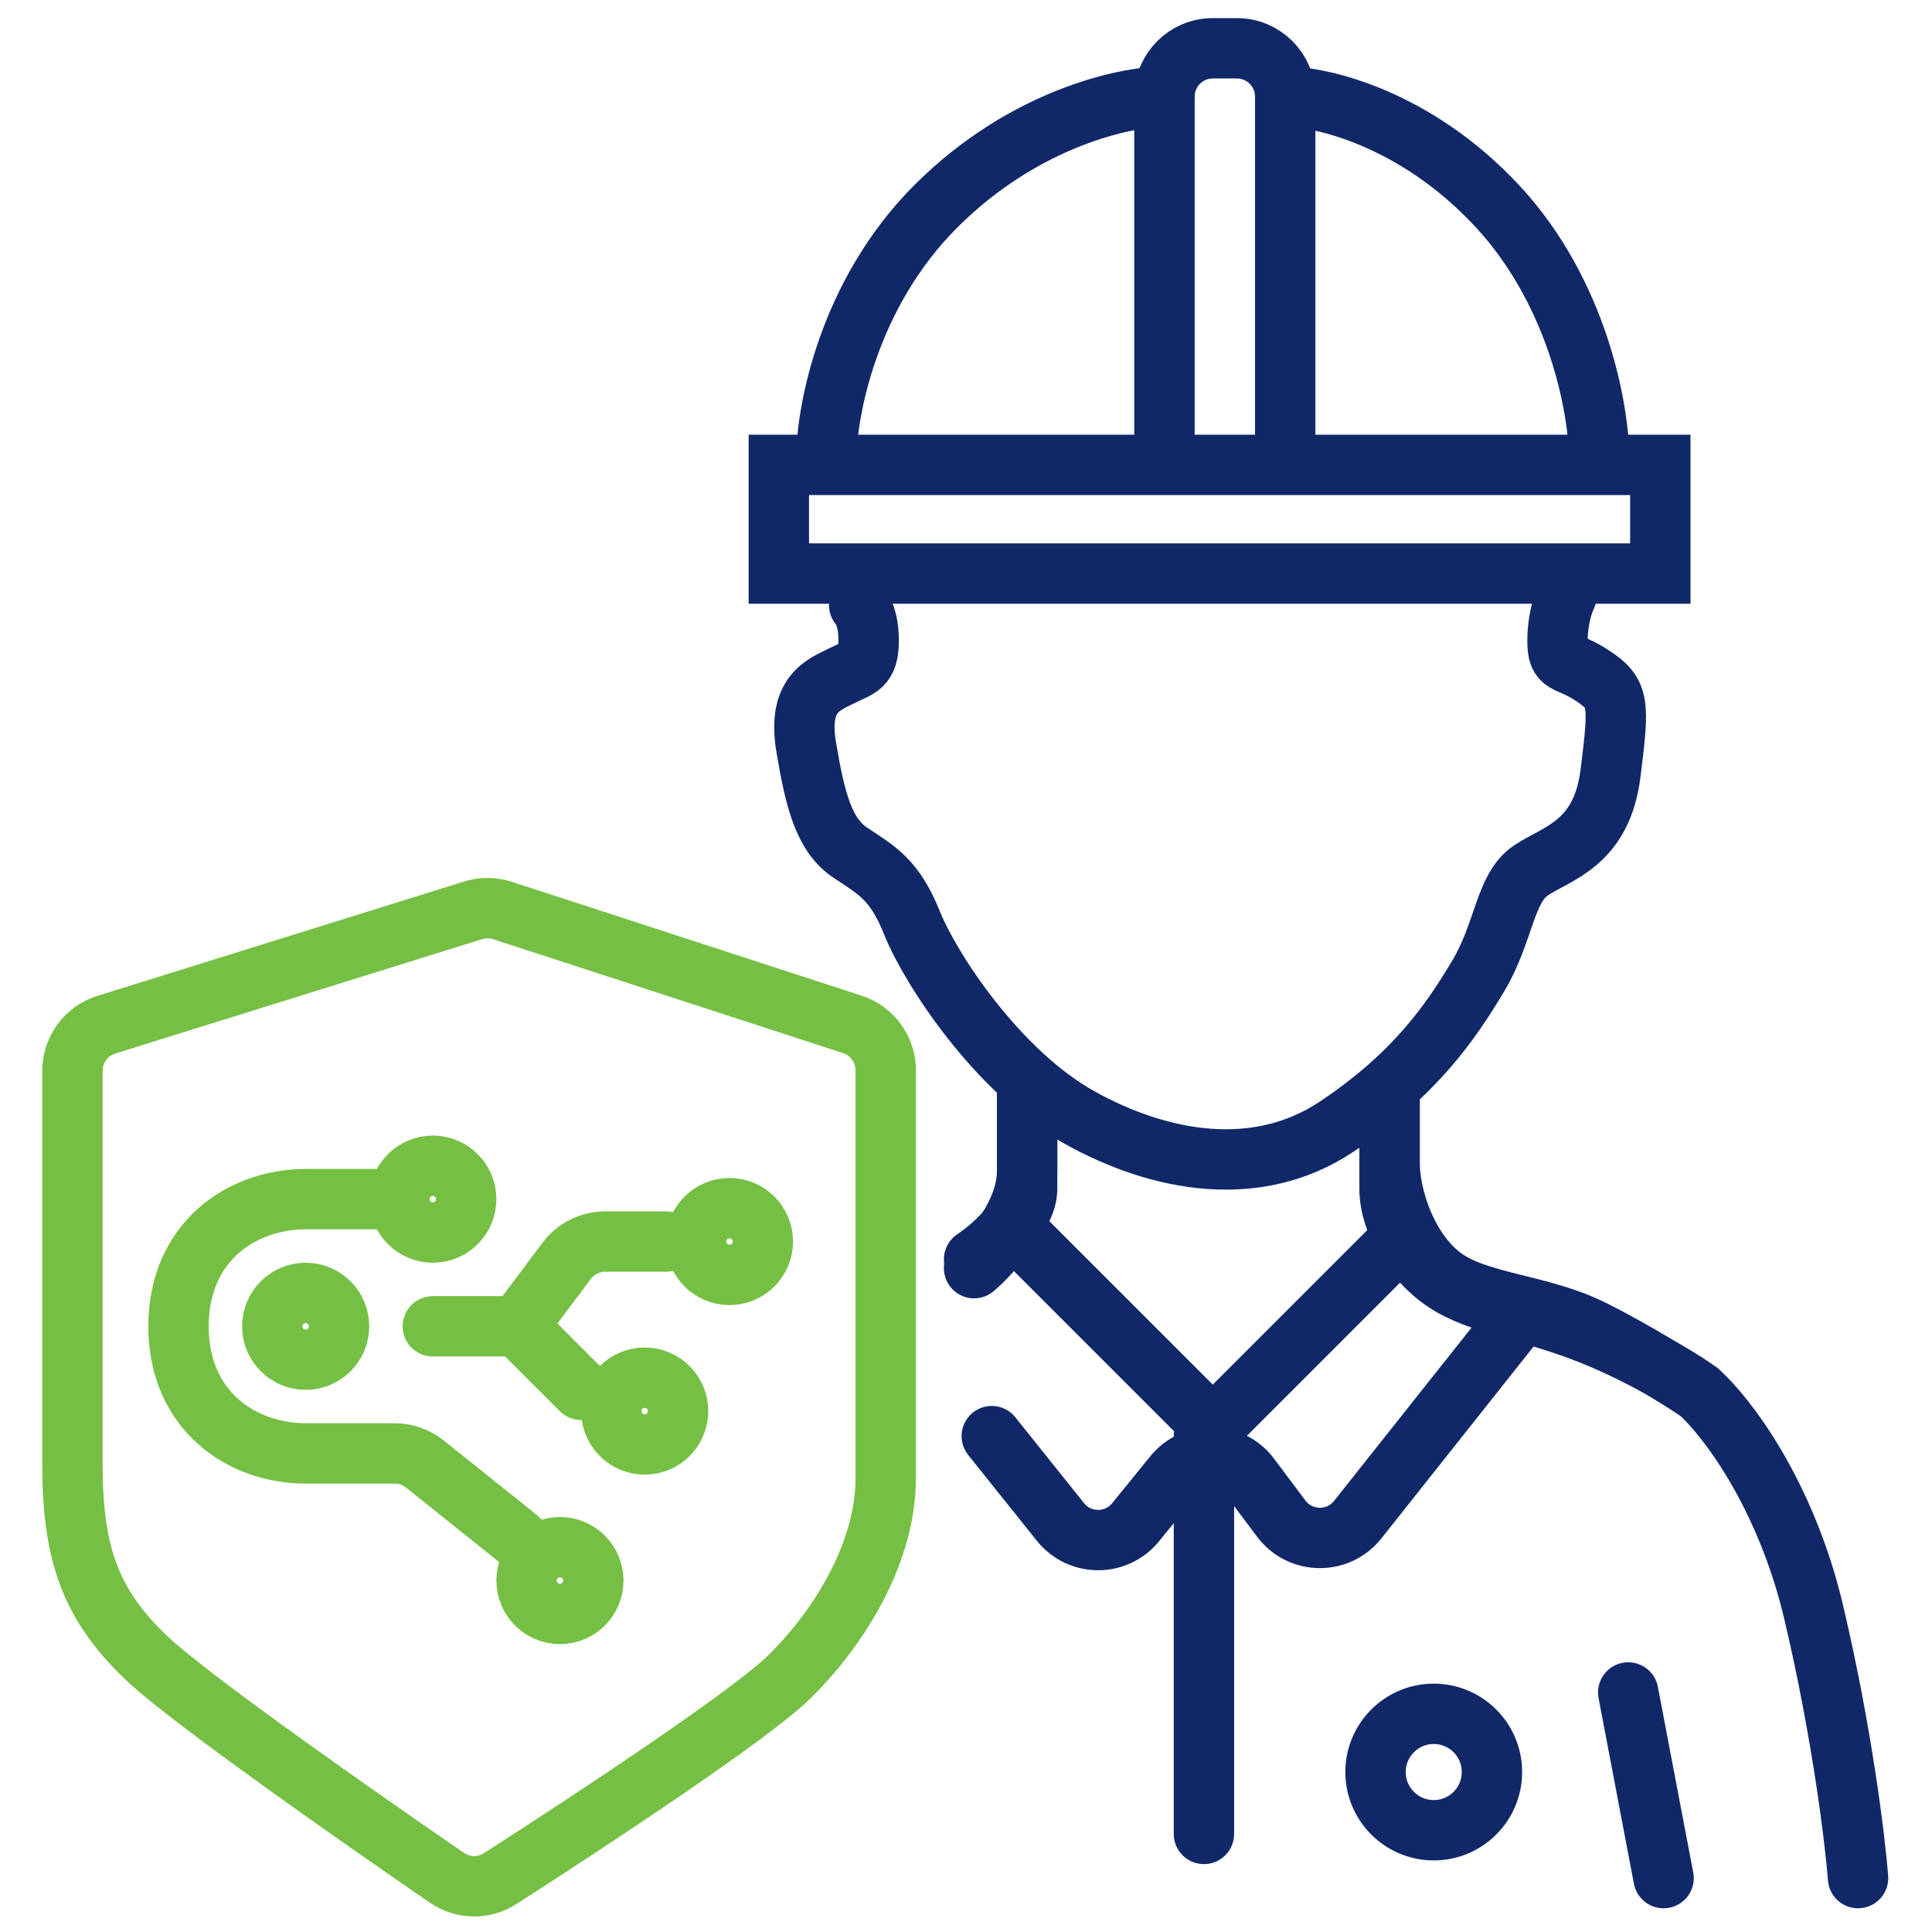
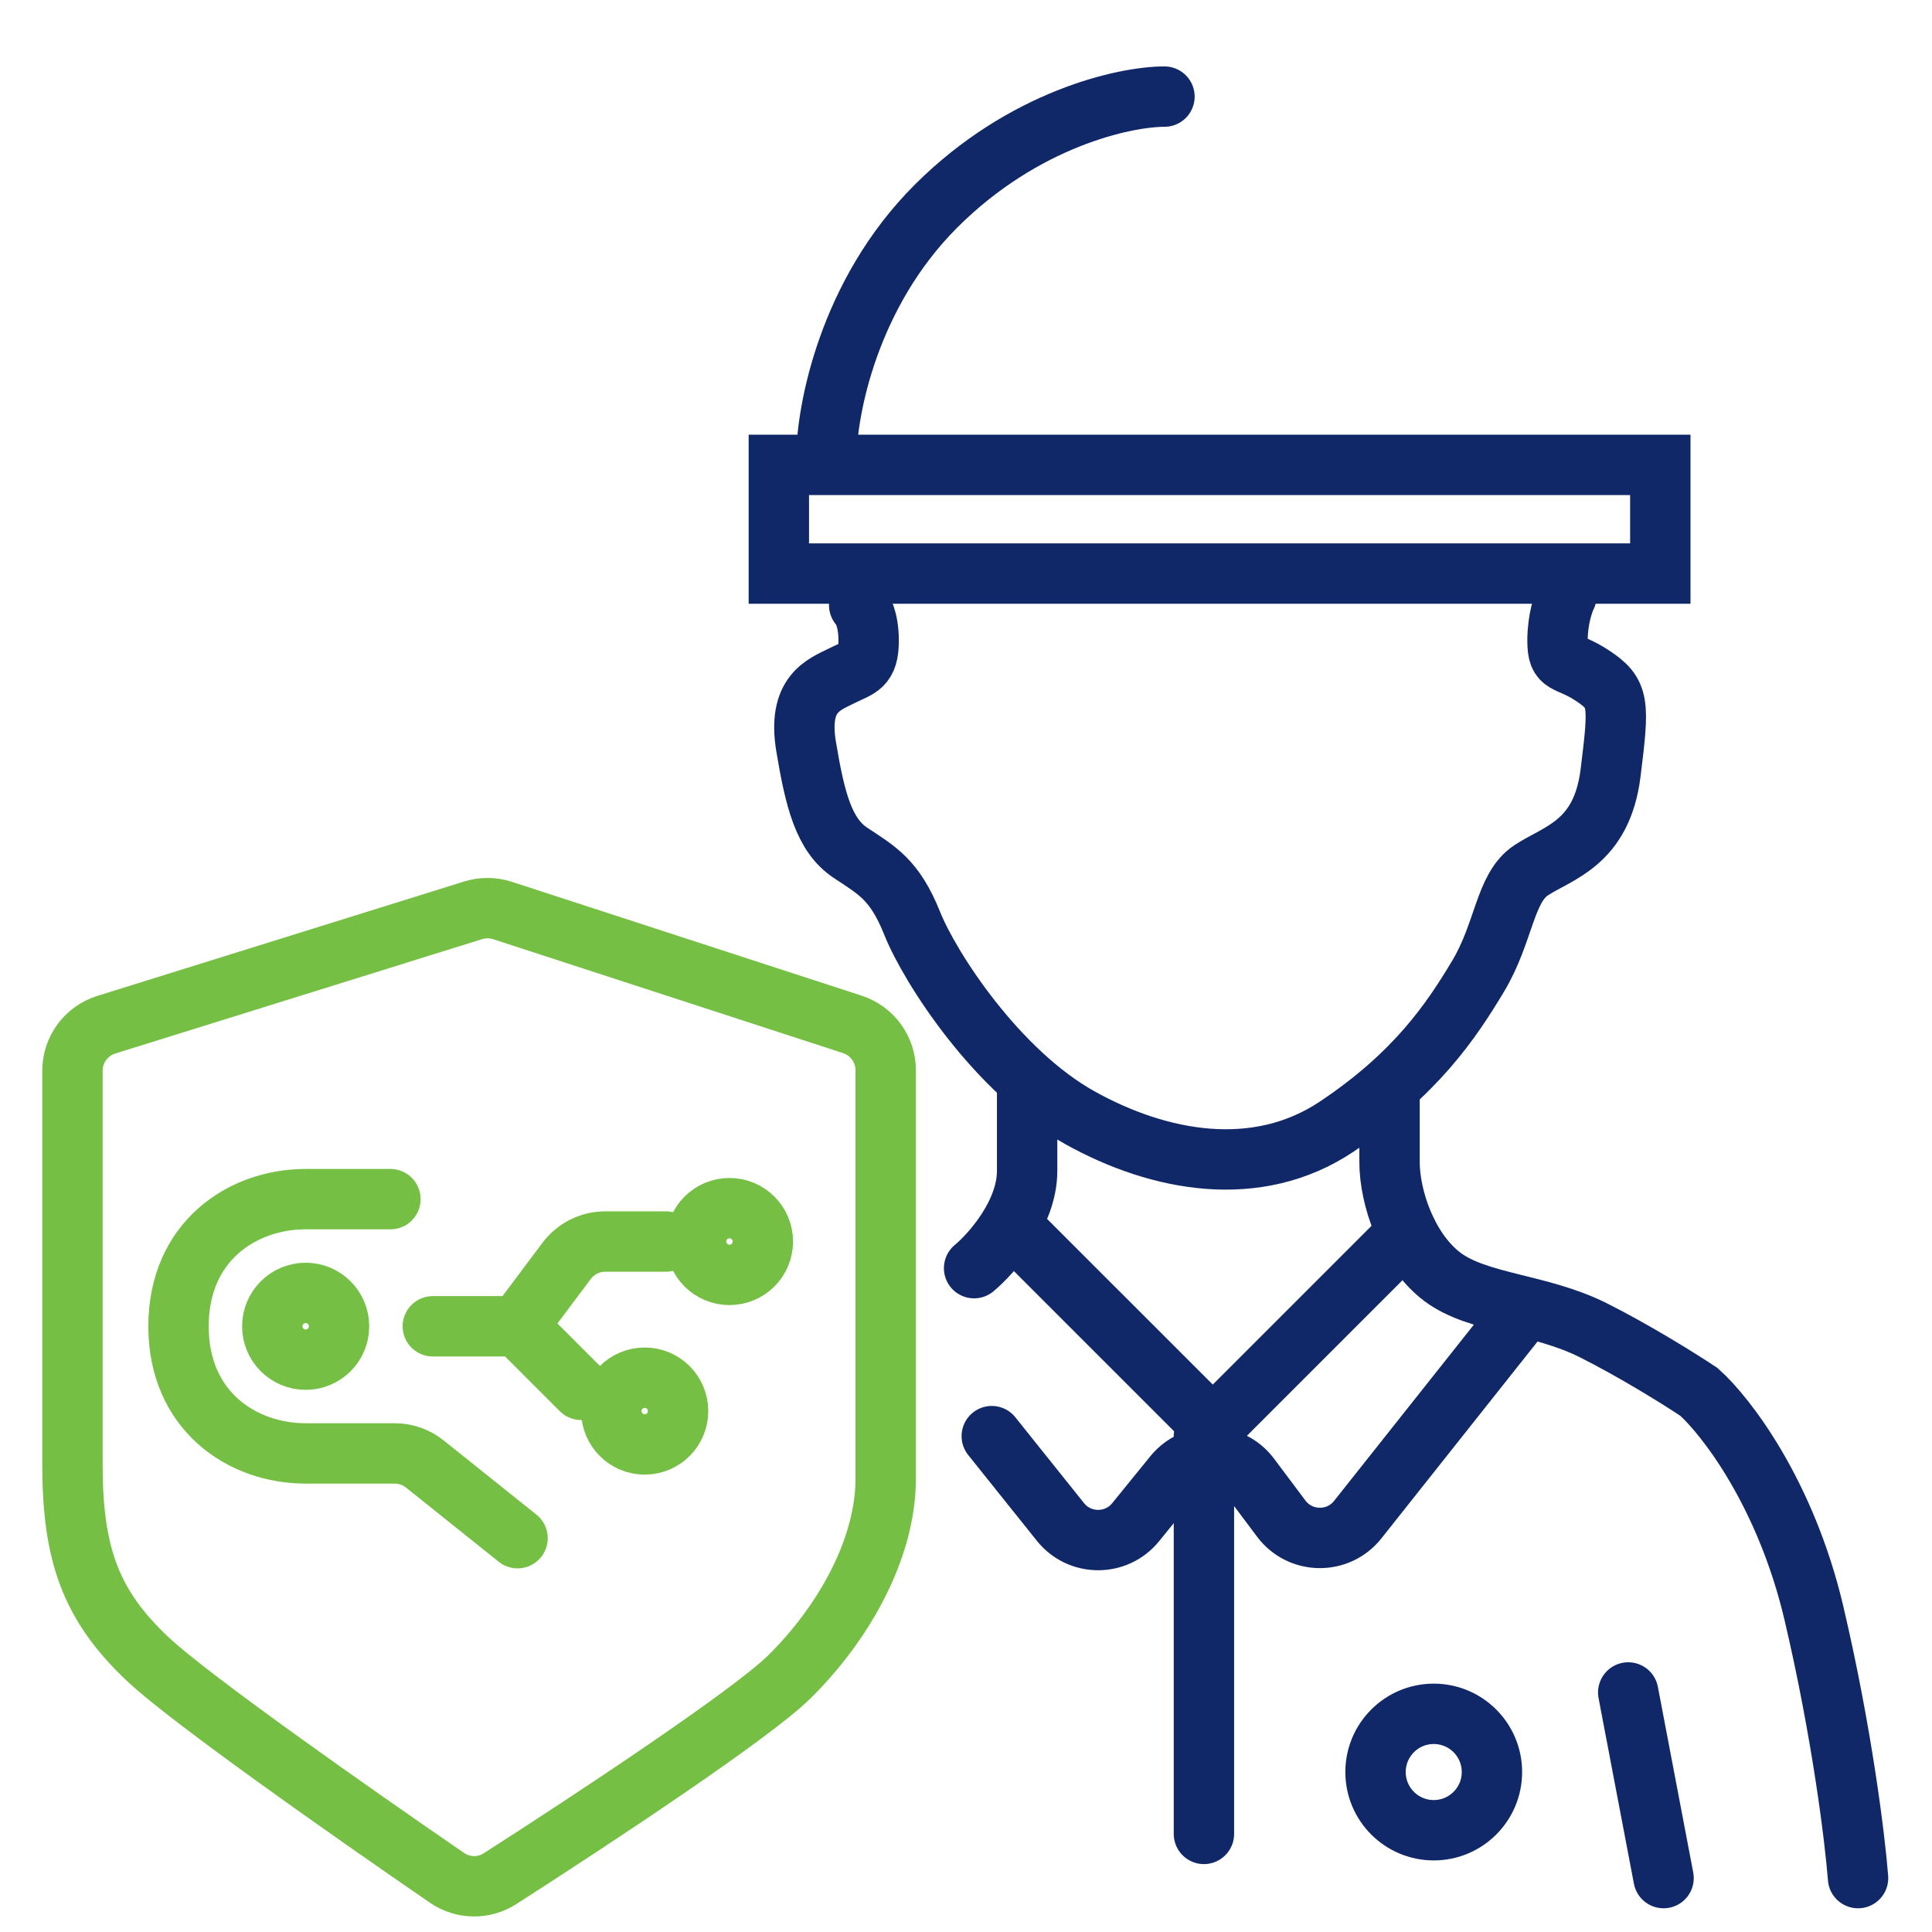
<svg xmlns="http://www.w3.org/2000/svg" width="80" height="80" viewBox="0 0 80 80" fill="none">
-   <path d="M40.335 52.146C41.067 51.658 42.531 50.389 42.531 49.218C42.531 48.046 42.531 46.045 42.531 45.191M57.538 45.191C57.538 46.045 57.538 48.046 57.538 49.218C57.538 50.682 58.636 52.399 60.1 53.244C61.565 54.089 63.761 54.342 66.323 55.44C68.373 56.319 69.861 57.27 70.349 57.636" stroke="#112868" stroke-width="2.5" stroke-linecap="round" />
-   <path d="M53.218 19V4C53.218 2.895 52.322 2 51.218 2H50.218C49.113 2 48.218 2.895 48.218 4V19" stroke="#112868" stroke-width="2.5" stroke-linecap="round" />
  <path d="M34.218 19C34.218 17.023 35.126 12.163 38.758 8.535C42.391 4.907 46.578 4 48.218 4" stroke="#112868" stroke-width="2.5" stroke-linecap="round" />
-   <path d="M66.218 19C66.218 17.023 65.374 12.163 62.002 8.535C58.629 4.907 54.74 4 53.218 4" stroke="#112868" stroke-width="2.5" stroke-linecap="round" />
  <path d="M35.577 25.06C35.707 25.182 35.969 25.645 35.969 26.524C35.969 27.622 35.577 27.622 34.844 27.988C34.112 28.354 33.014 28.72 33.38 30.916C33.746 33.112 34.112 34.577 35.211 35.309C36.309 36.041 37.041 36.407 37.773 38.237C38.505 40.067 41.281 44.375 44.727 46.289C48.022 48.12 52.048 48.852 55.342 46.656C58.636 44.459 60.1 42.263 61.199 40.433C62.297 38.603 62.297 36.773 63.395 36.041C64.493 35.309 66.323 34.943 66.689 32.014C67.055 29.086 67.055 28.72 65.957 27.988C64.859 27.256 64.493 27.622 64.493 26.524C64.493 25.645 64.737 24.938 64.859 24.694" stroke="#112868" stroke-width="2.5" stroke-linecap="round" />
  <path d="M40.335 52.512C41.067 51.902 42.531 50.243 42.531 48.486C42.531 46.729 42.531 45.313 42.531 44.825M57.538 45.191C57.538 45.801 57.538 46.948 57.538 48.12C57.538 49.584 58.27 51.78 59.734 52.878C61.199 53.976 63.761 53.976 65.957 55.074C67.714 55.953 69.617 57.148 70.349 57.636C71.447 58.612 73.936 61.809 75.108 66.787C76.279 71.765 76.816 76.182 76.938 77.768M67.421 70.081L68.885 77.768" stroke="#112868" stroke-width="2.5" stroke-linecap="round" />
  <path d="M49.852 75.938V59.467" stroke="#112868" stroke-width="2.5" stroke-linecap="round" />
  <path d="M42.165 51.048L50.218 59.1L58.27 51.048" stroke="#112868" stroke-width="2.5" stroke-linecap="round" />
  <path d="M41.067 59.467L43.91 63.02C44.706 64.016 46.219 64.022 47.024 63.032L48.602 61.089C49.423 60.079 50.974 60.109 51.755 61.15L53.054 62.883C53.841 63.931 55.407 63.953 56.221 62.925L63.029 54.342" stroke="#112868" stroke-width="2.5" stroke-linecap="round" />
  <rect x="32.25" y="19.25" width="36.5" height="4.5" stroke="#112868" stroke-width="2.5" />
  <circle cx="59.368" cy="73.376" r="2.41" stroke="#112868" stroke-width="2.5" />
  <path d="M3 60.624V44.337C3 43.462 3.569 42.69 4.405 42.43L19.592 37.694C19.988 37.571 20.413 37.574 20.807 37.702L35.294 42.418C36.117 42.686 36.675 43.452 36.675 44.318V61.22C36.675 64.199 34.858 67.298 32.677 69.443C31.095 71 24.607 75.29 20.703 77.793C20.031 78.224 19.169 78.21 18.511 77.758C14.56 75.046 7.913 70.376 6.149 68.728C3.727 66.464 3 64.319 3 60.624Z" stroke="#75C044" stroke-width="2.5" stroke-linecap="round" />
  <path d="M17.922 54.919H21.431M21.431 54.919L24.064 57.551M21.431 54.919L23.464 52.209C23.842 51.705 24.434 51.409 25.064 51.409H27.574" stroke="#75C044" stroke-width="2.5" stroke-linecap="round" />
-   <circle cx="23.186" cy="65.448" r="1.382" stroke="#75C044" stroke-width="2.5" />
-   <circle cx="17.922" cy="49.654" r="1.382" stroke="#75C044" stroke-width="2.5" />
  <circle cx="12.657" cy="54.919" r="1.382" stroke="#75C044" stroke-width="2.5" />
  <circle cx="2.632" cy="2.632" r="1.382" transform="matrix(1 0 0 -1 24.064 61.061)" stroke="#75C044" stroke-width="2.5" />
  <circle cx="2.632" cy="2.632" r="1.382" transform="matrix(1 0 0 -1 27.574 54.041)" stroke="#75C044" stroke-width="2.5" />
  <path d="M16.167 49.654C15.874 49.654 14.763 49.654 12.657 49.654C10.025 49.654 7.392 51.409 7.392 54.919C7.392 58.428 10.025 60.183 12.657 60.183C14.196 60.183 15.516 60.183 16.343 60.183C16.797 60.183 17.238 60.338 17.592 60.622L21.431 63.693" stroke="#75C044" stroke-width="2.5" stroke-linecap="round" />
</svg>